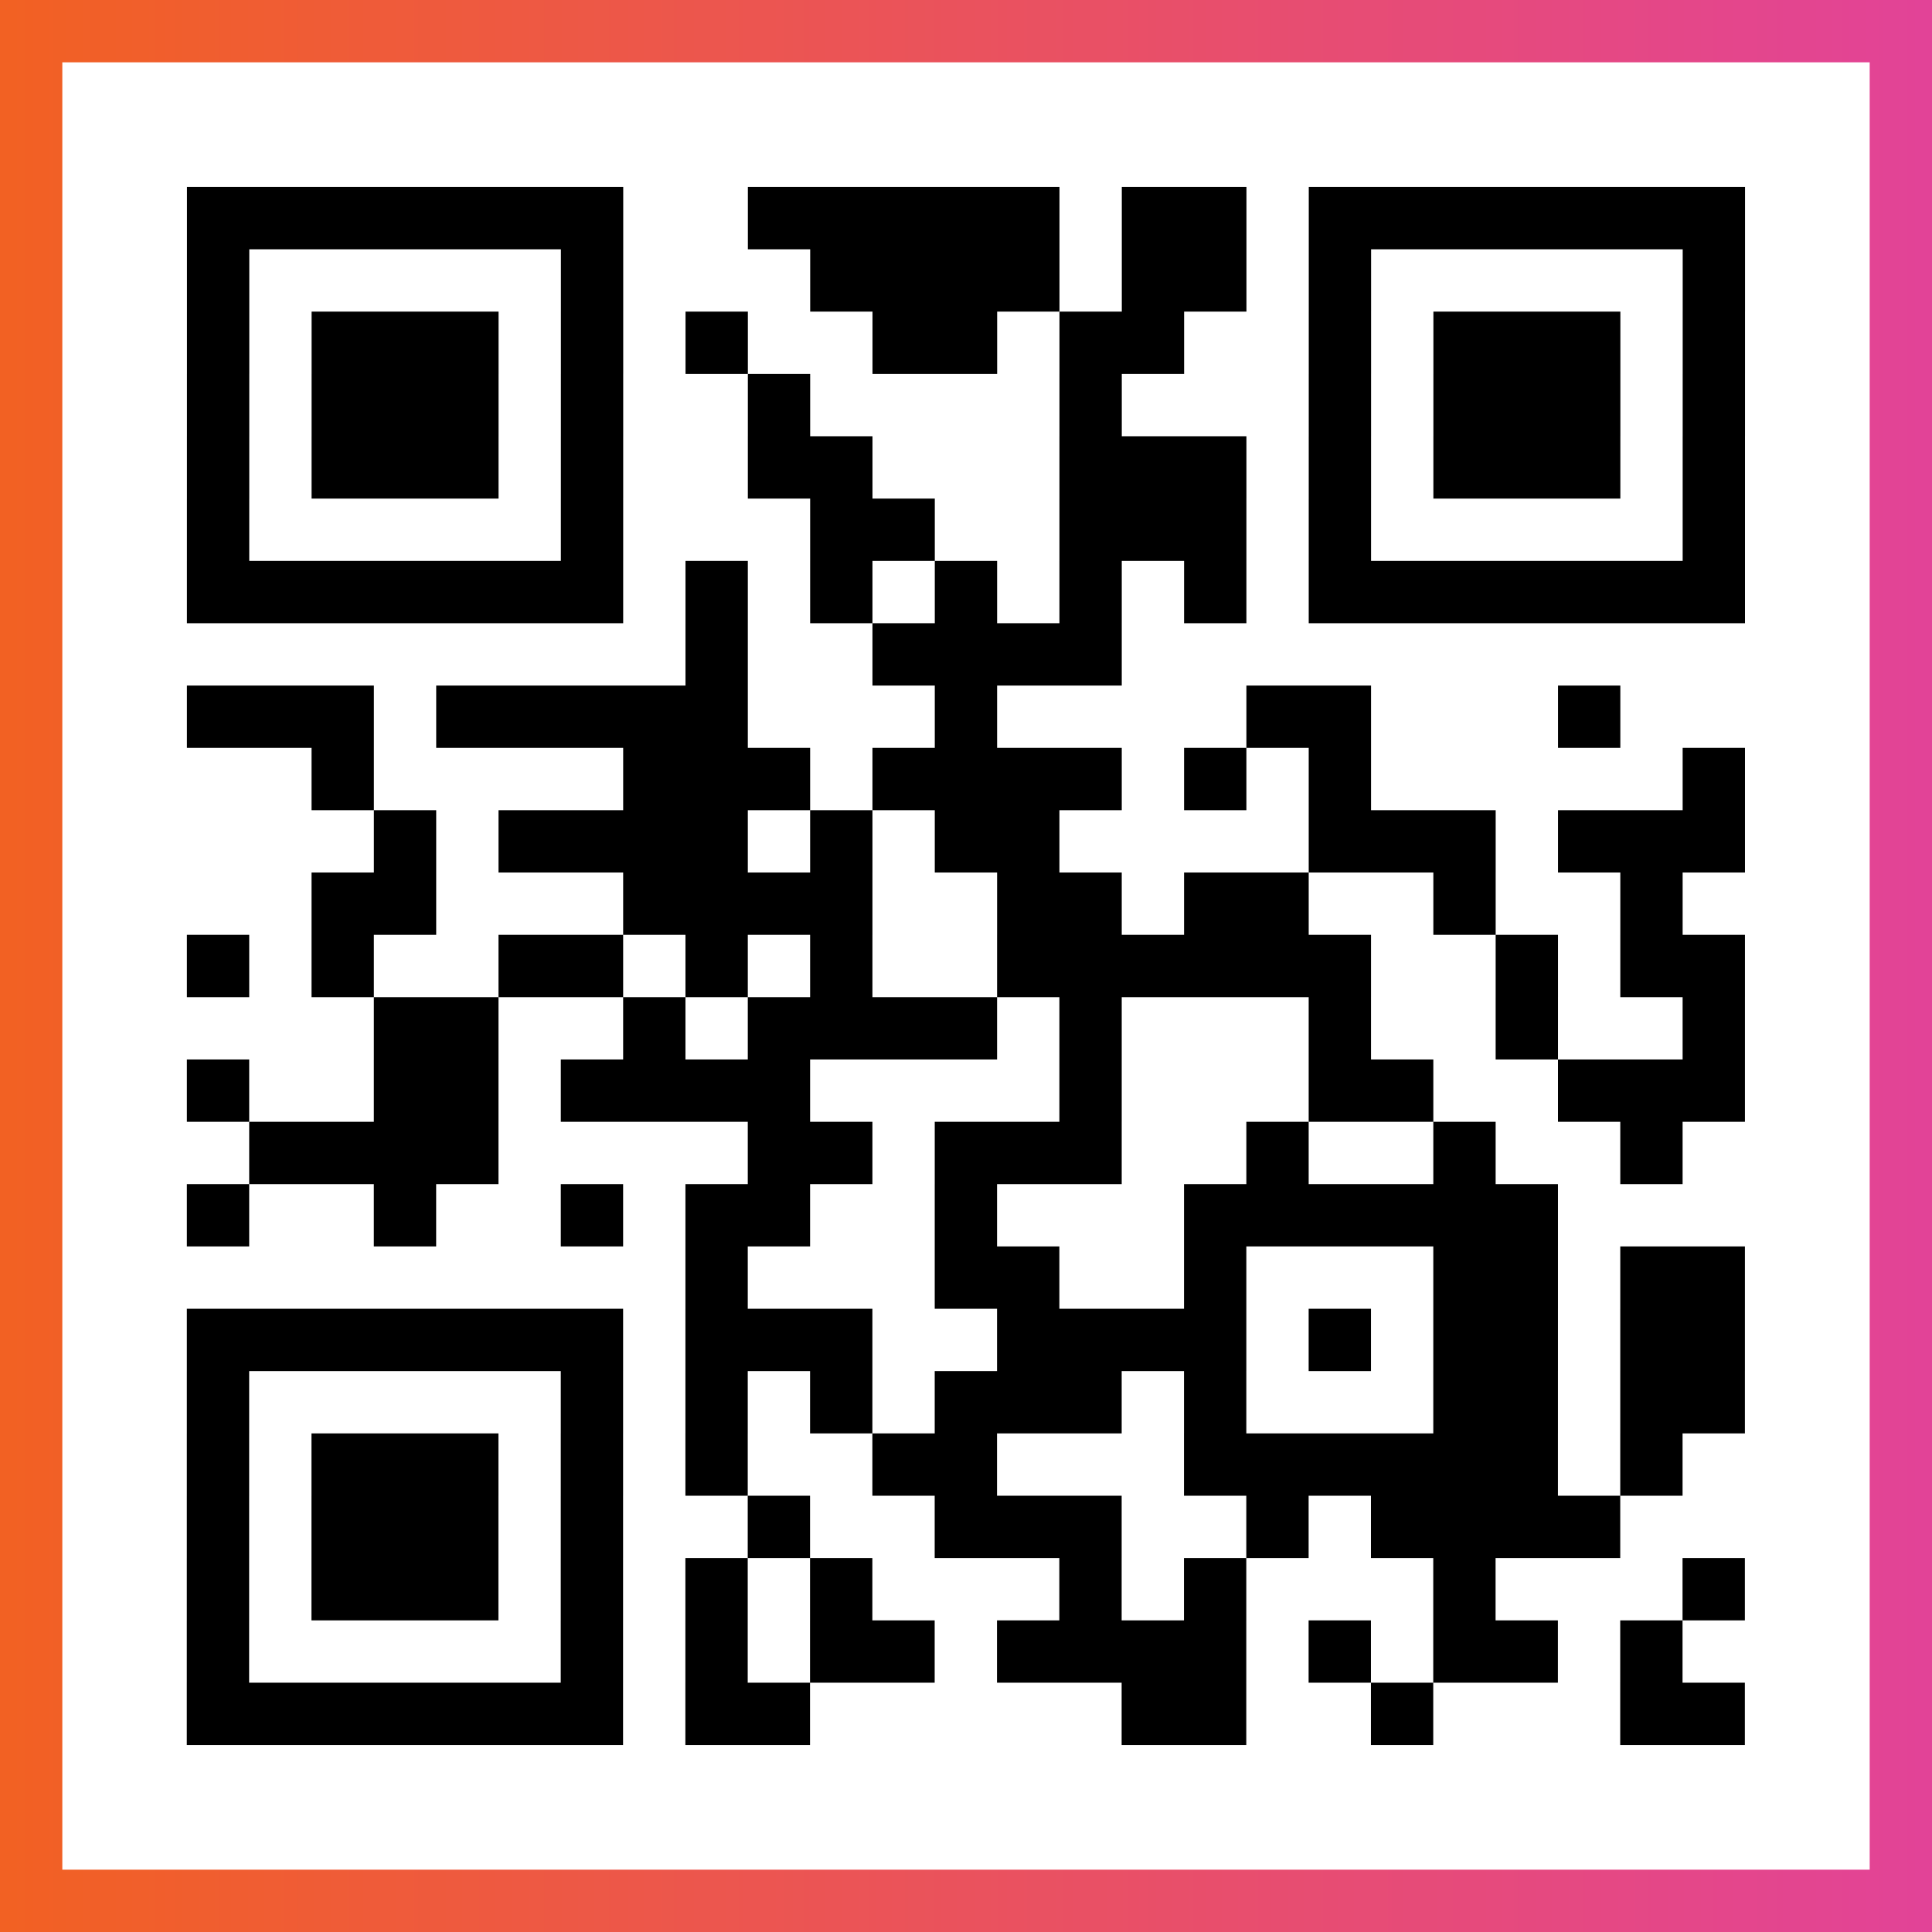
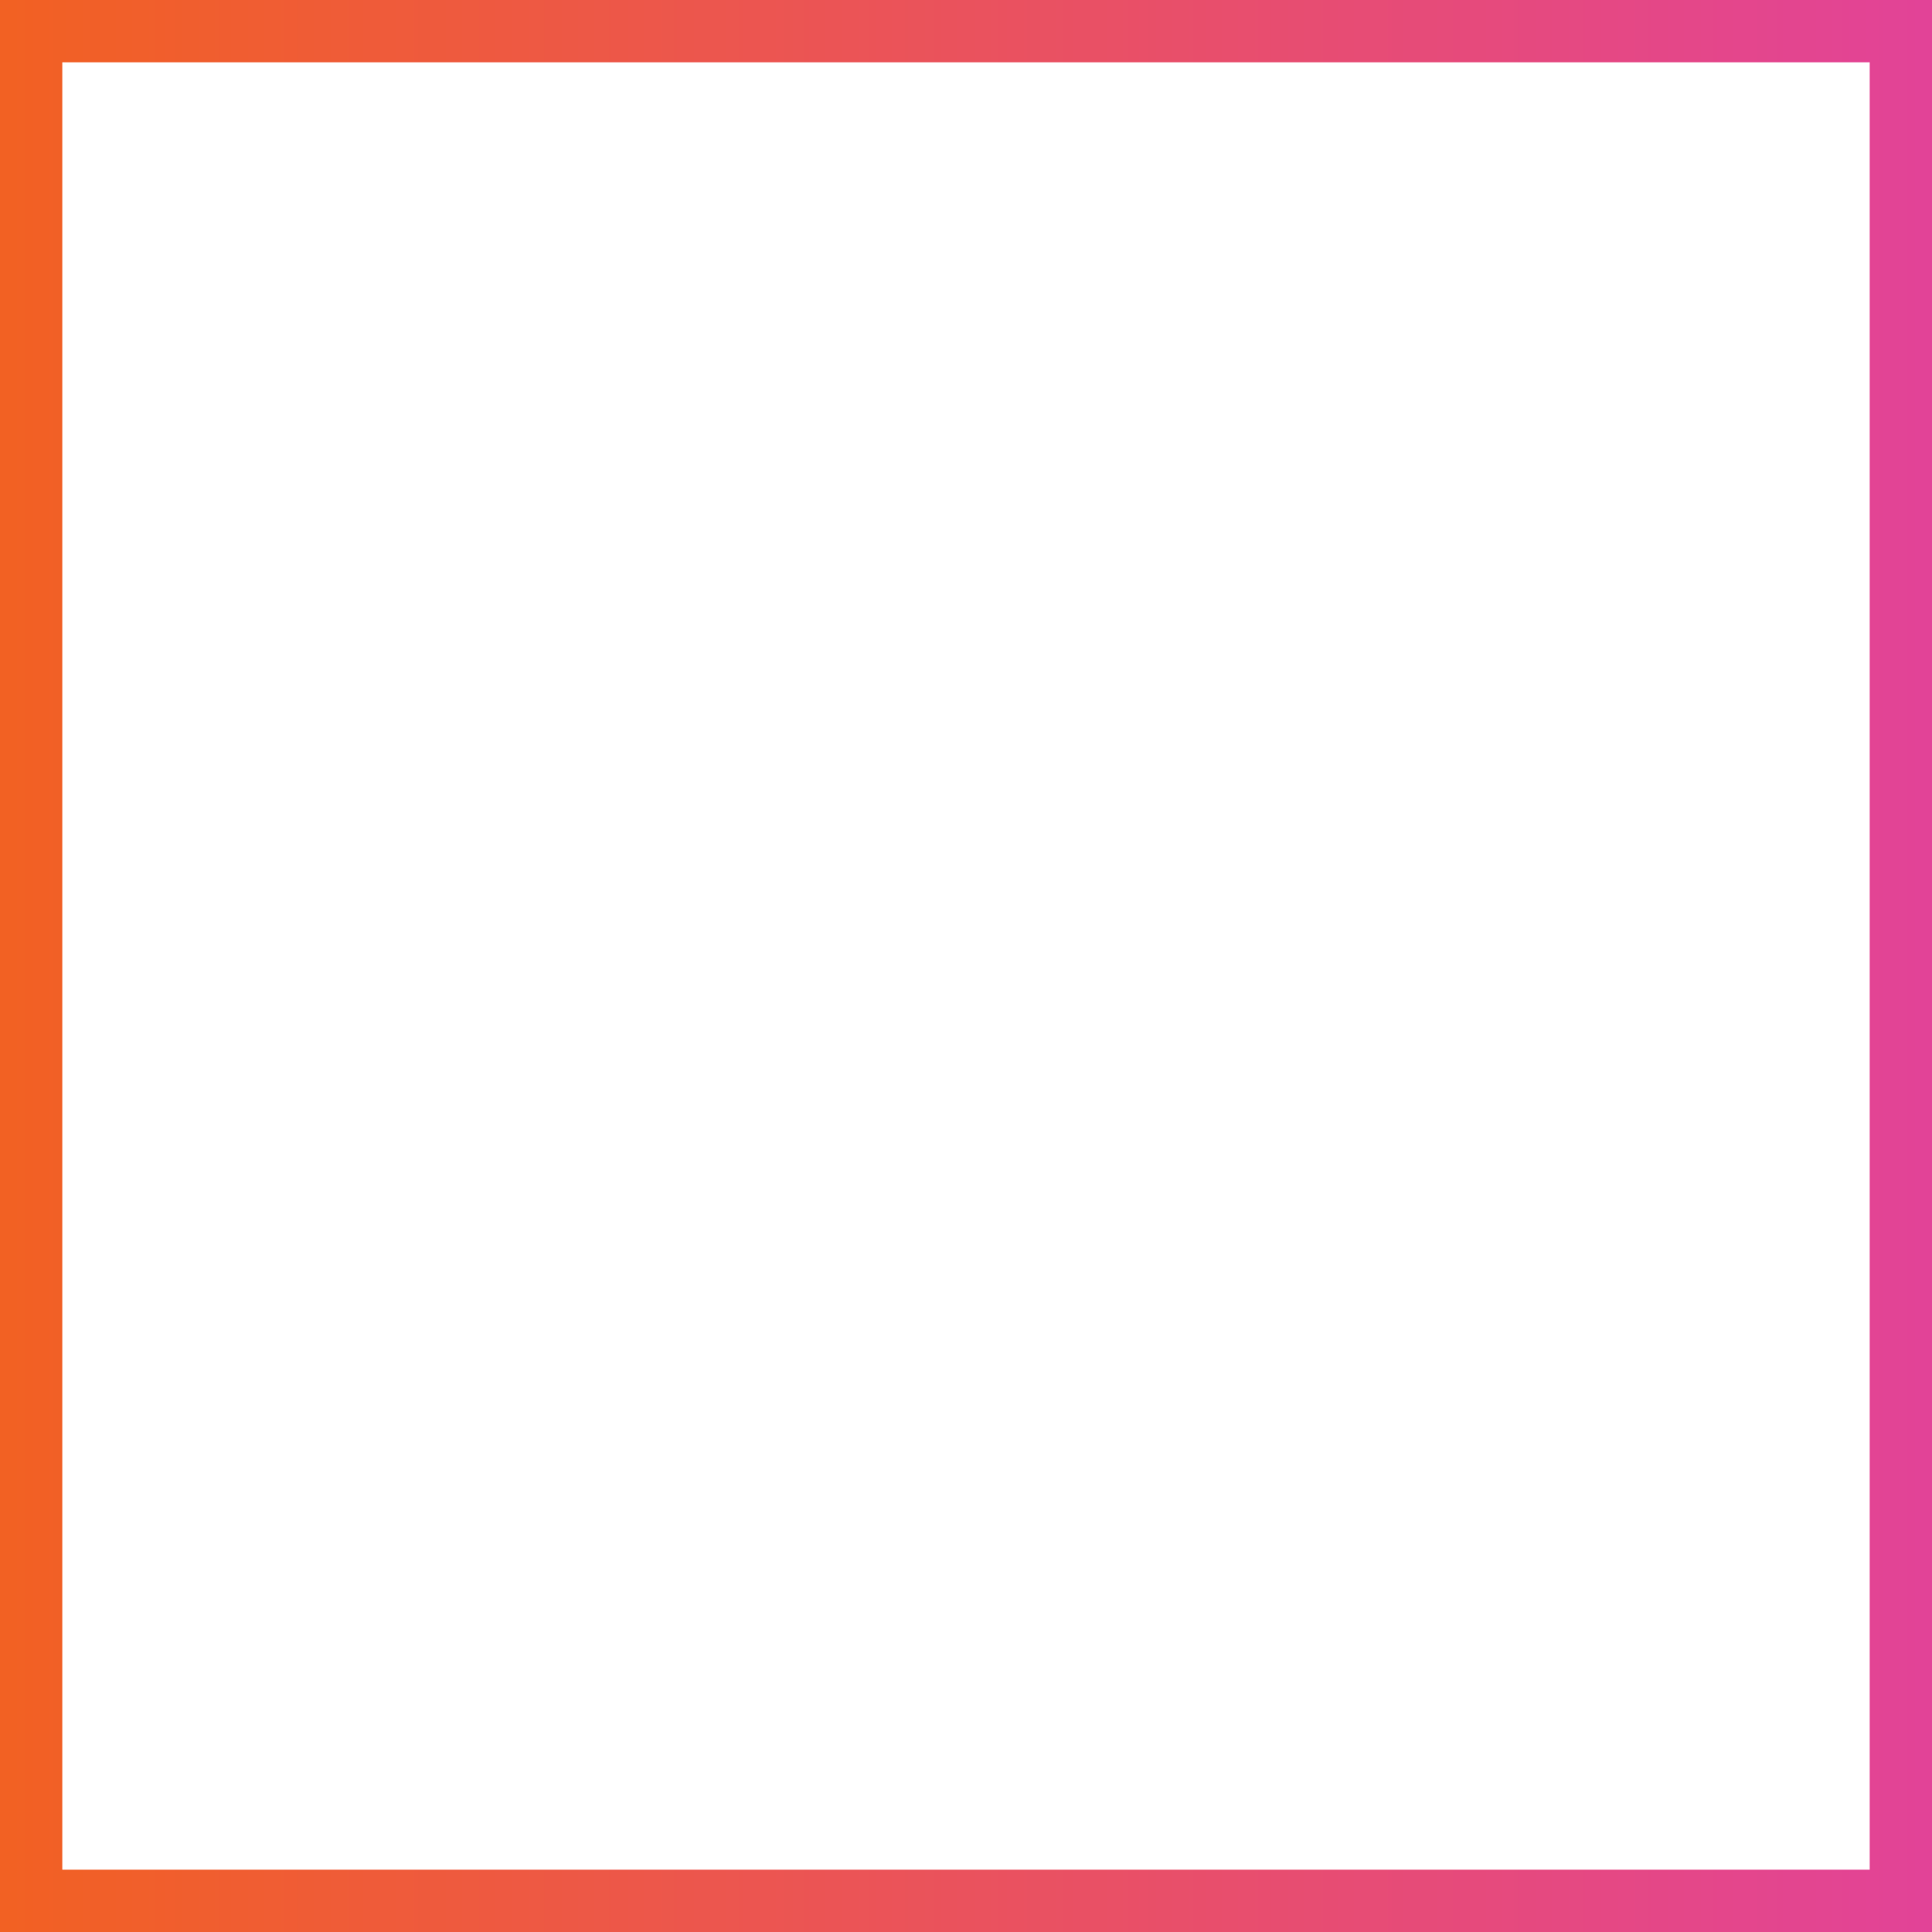
<svg xmlns="http://www.w3.org/2000/svg" viewBox="-1 -1 31 31" width="93" height="93">
  <rect x="-1" y="-1" width="31" height="31" fill="#333333" stroke="none" />
  <defs>
    <linearGradient id="primary">
      <stop class="start" offset="0%" stop-color="#f26122" />
      <stop class="stop" offset="100%" stop-color="#e24398" />
    </linearGradient>
  </defs>
  <rect x="-1" y="-1" width="31" height="31" fill="url(#primary)" />
  <rect x="0" y="0" width="29" height="29" fill="#fff" />
-   <path stroke="#000" d="M2 2.5h7m2 0h5m1 0h2m1 0h7m-25 1h1m5 0h1m3 0h4m1 0h2m1 0h1m5 0h1m-25 1h1m1 0h3m1 0h1m1 0h1m2 0h2m1 0h2m2 0h1m1 0h3m1 0h1m-25 1h1m1 0h3m1 0h1m2 0h1m4 0h1m3 0h1m1 0h3m1 0h1m-25 1h1m1 0h3m1 0h1m2 0h2m3 0h3m1 0h1m1 0h3m1 0h1m-25 1h1m5 0h1m3 0h2m2 0h3m1 0h1m5 0h1m-25 1h7m1 0h1m1 0h1m1 0h1m1 0h1m1 0h1m1 0h7m-17 1h1m2 0h4m-15 1h3m1 0h5m3 0h1m4 0h2m3 0h1m-21 1h1m4 0h3m1 0h4m1 0h1m1 0h1m5 0h1m-22 1h1m1 0h4m1 0h1m1 0h2m4 0h3m1 0h3m-23 1h2m3 0h4m2 0h2m1 0h2m2 0h1m2 0h1m-24 1h1m1 0h1m2 0h2m1 0h1m1 0h1m2 0h6m2 0h1m1 0h2m-22 1h2m2 0h1m1 0h4m1 0h1m3 0h1m2 0h1m2 0h1m-25 1h1m2 0h2m1 0h4m4 0h1m3 0h2m2 0h3m-24 1h4m4 0h2m1 0h3m2 0h1m2 0h1m2 0h1m-24 1h1m2 0h1m2 0h1m1 0h2m2 0h1m3 0h6m-14 1h1m3 0h2m2 0h1m3 0h2m1 0h2m-25 1h7m1 0h3m2 0h4m1 0h1m1 0h2m1 0h2m-25 1h1m5 0h1m1 0h1m1 0h1m1 0h3m1 0h1m3 0h2m1 0h2m-25 1h1m1 0h3m1 0h1m1 0h1m2 0h2m3 0h6m1 0h1m-24 1h1m1 0h3m1 0h1m2 0h1m2 0h3m2 0h1m1 0h4m-23 1h1m1 0h3m1 0h1m1 0h1m1 0h1m3 0h1m1 0h1m3 0h1m3 0h1m-25 1h1m5 0h1m1 0h1m1 0h2m1 0h4m1 0h1m1 0h2m1 0h1m-24 1h7m1 0h2m5 0h2m2 0h1m3 0h2" />
</svg>